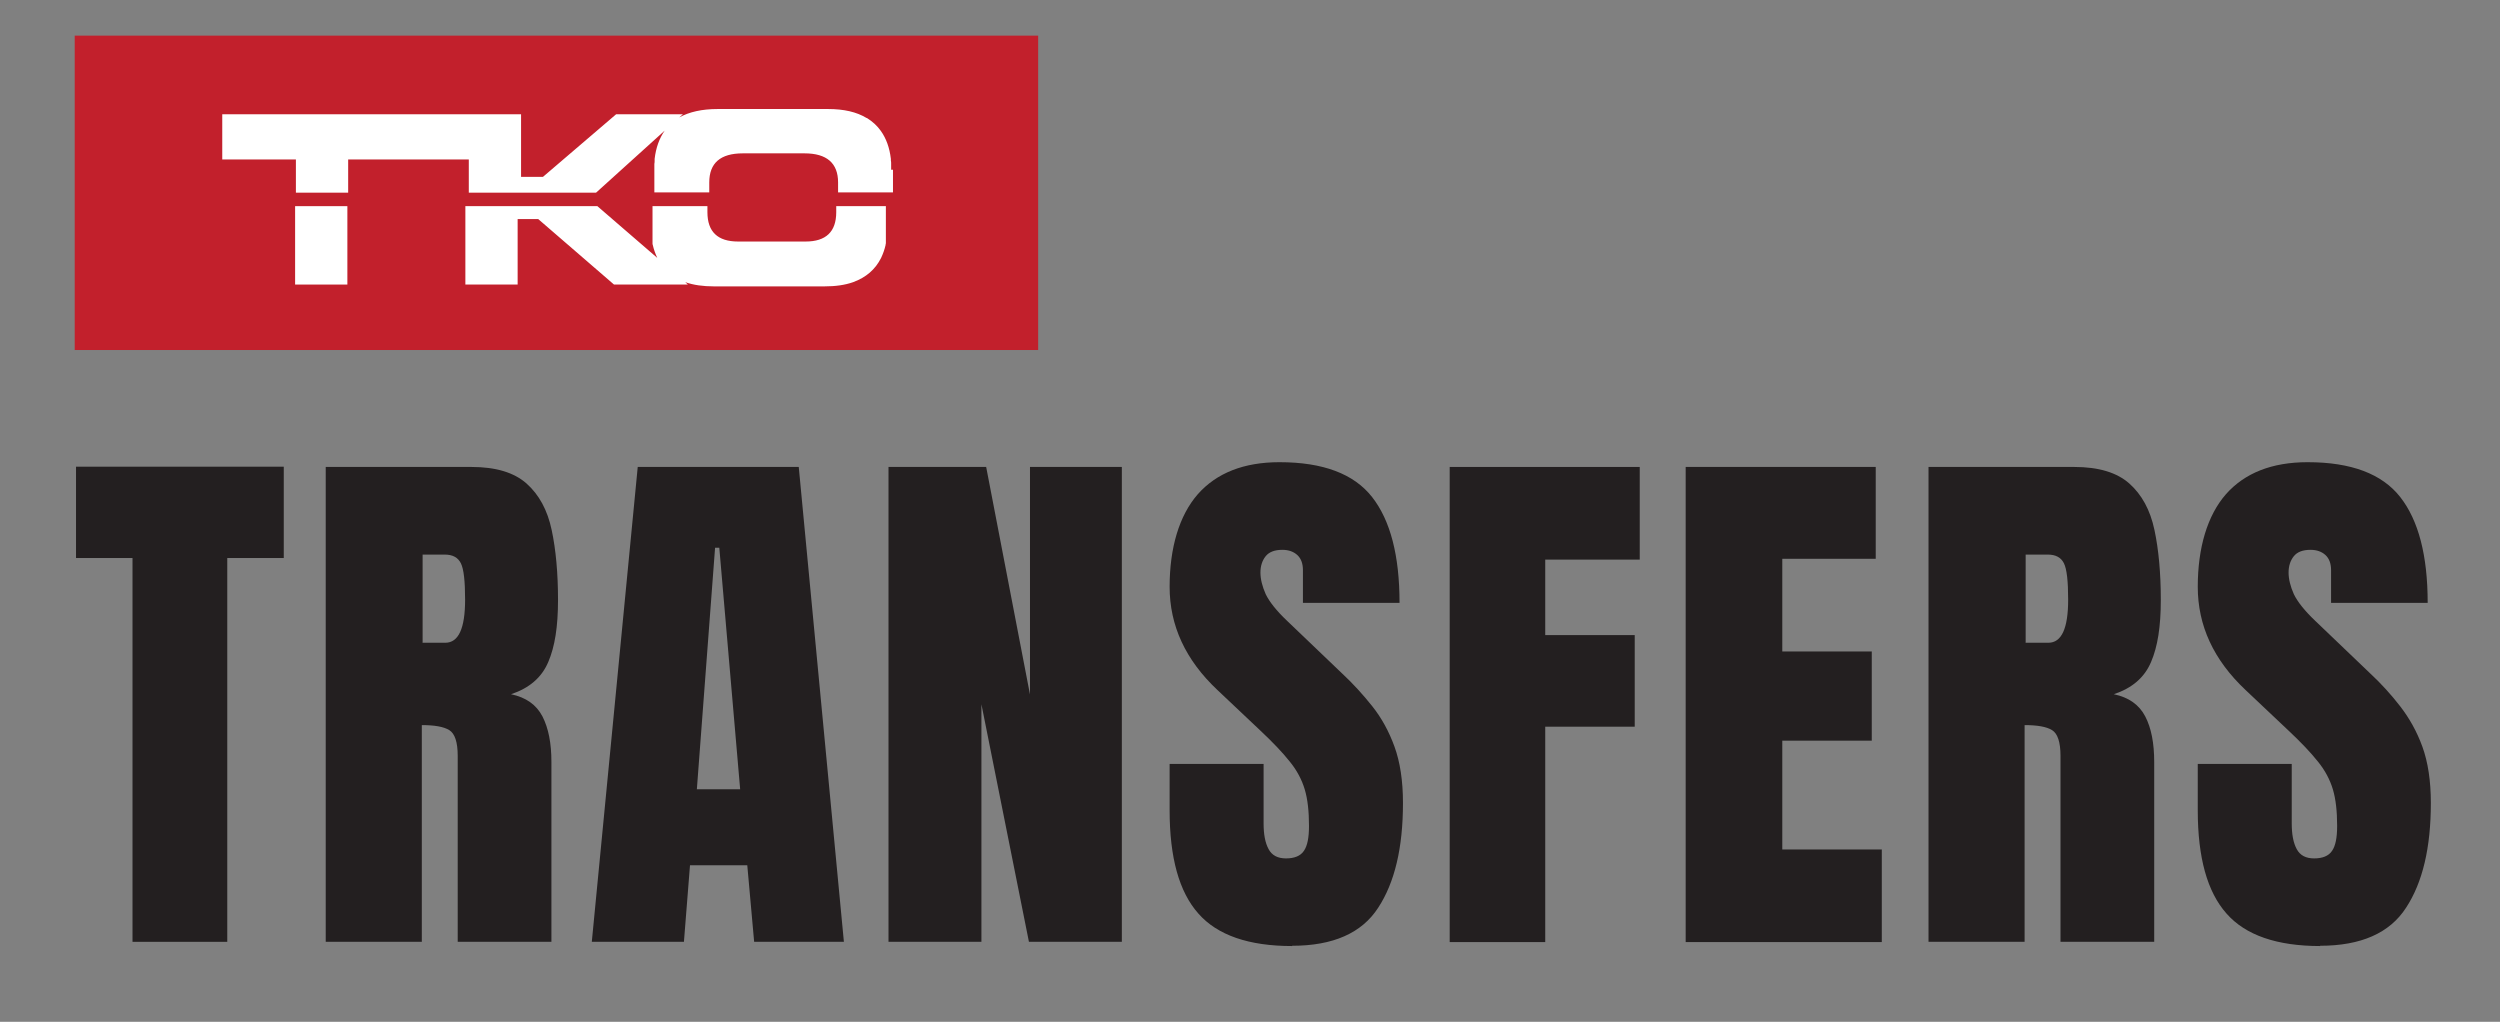
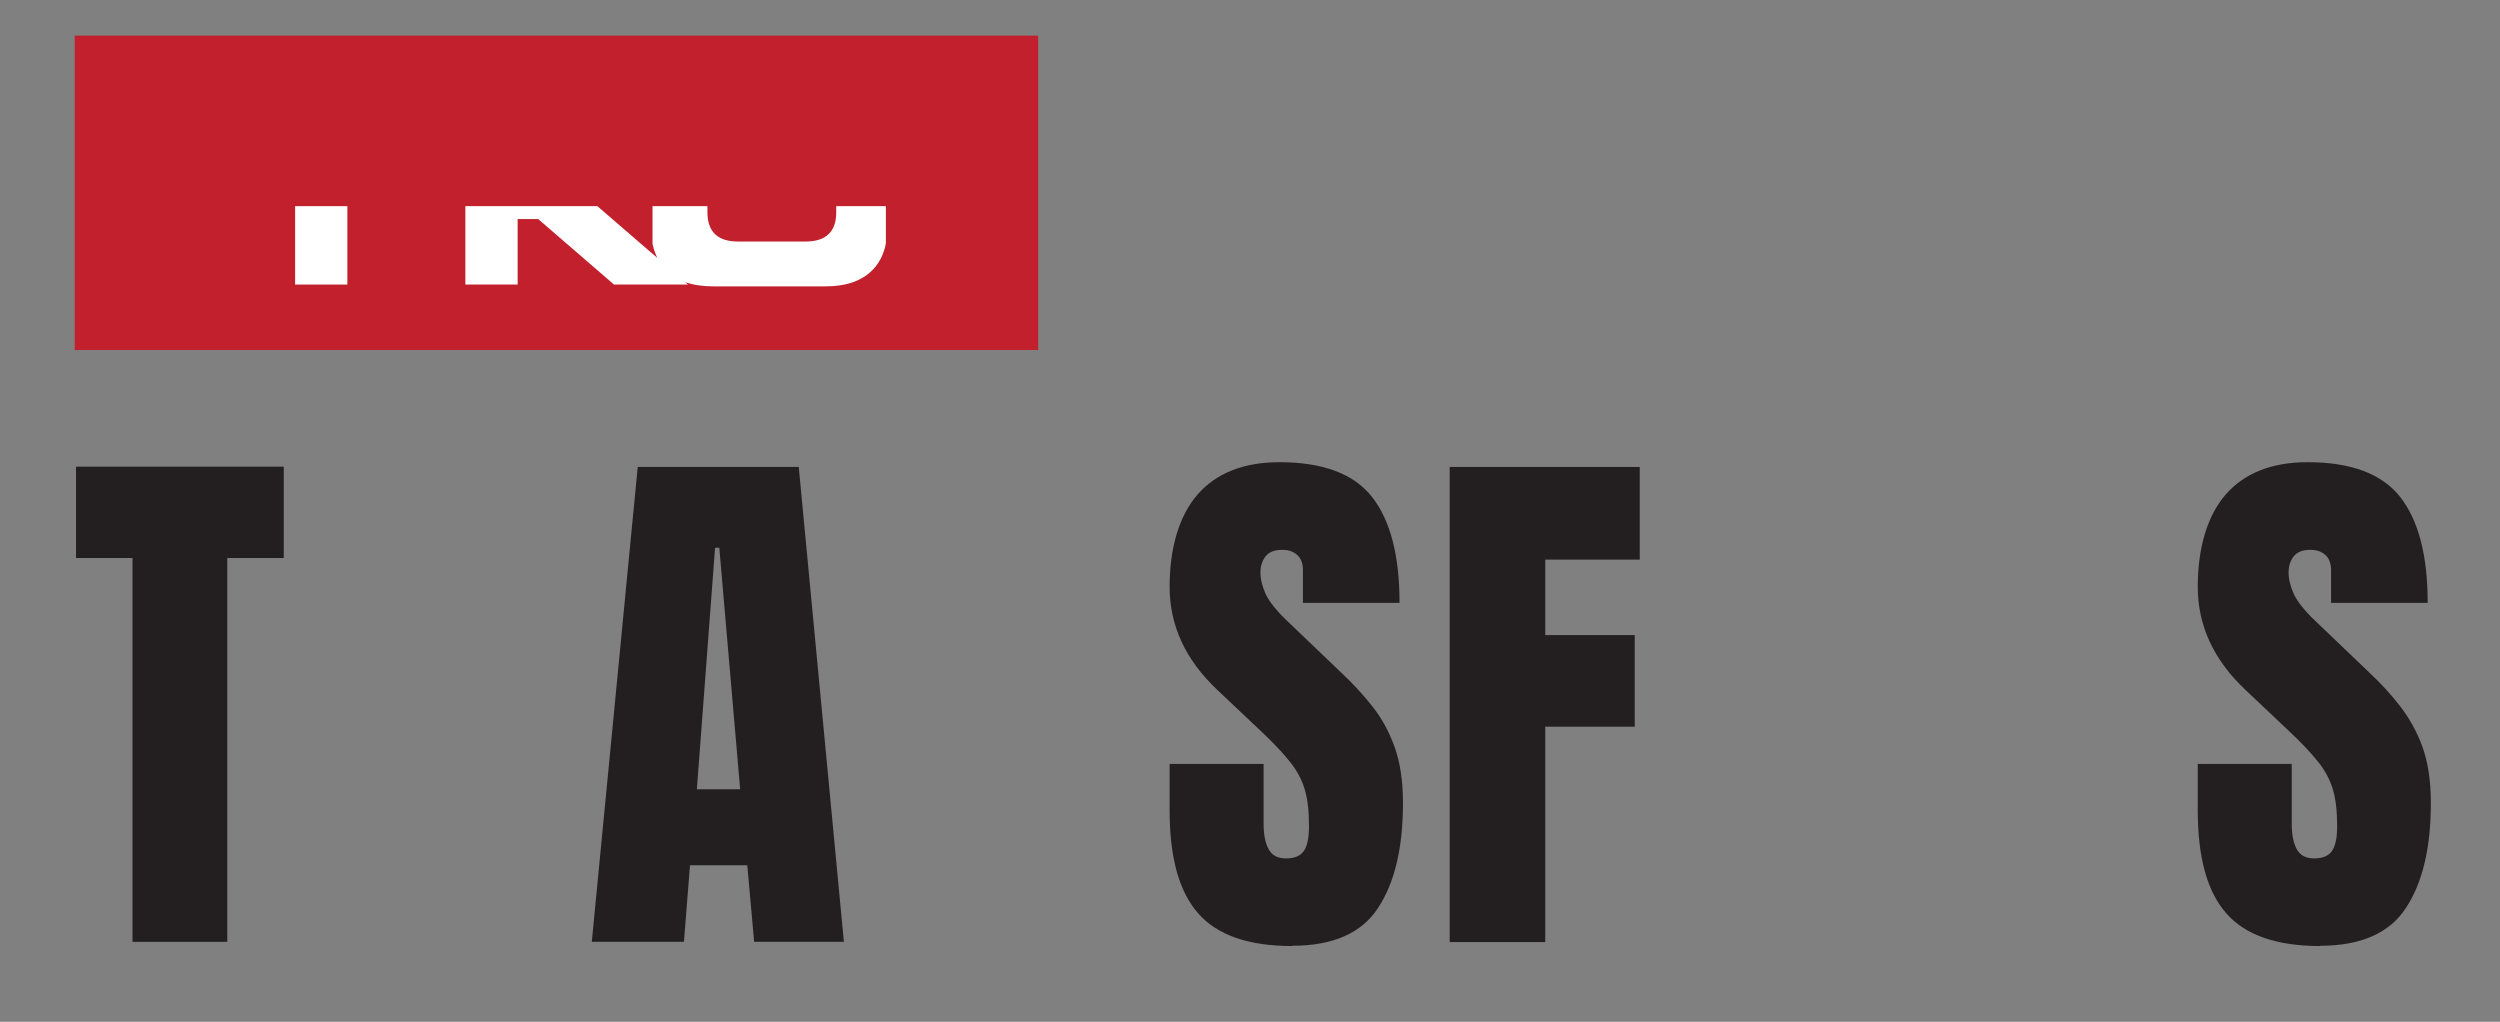
<svg xmlns="http://www.w3.org/2000/svg" id="Layer_1" viewBox="0 0 94.71 38.71">
  <rect x="0" y="0" width="94.71" height="38.71" fill="#808080" stroke="none" />
  <defs>
    <style>
      .cls-1 {
        fill: #231f20;
      }

      .cls-2 {
        fill: #c2202c;
      }

      .cls-3 {
        fill: #fff;
      }
    </style>
  </defs>
  <g>
    <path class="cls-1" d="M5.02,35.68v-14.54h-2.14v-3.46h7.87v3.46h-2.14v14.54h-3.6Z" />
-     <path class="cls-1" d="M12.34,35.68v-17.99h5.52c.92,0,1.62.21,2.09.63.47.42.79,1,.95,1.76.16.75.24,1.64.24,2.65s-.12,1.77-.37,2.35c-.25.59-.72.99-1.41,1.22.57.12.96.4,1.19.84.23.45.34,1.02.34,1.73v6.81h-3.55v-7.04c0-.53-.11-.85-.32-.98-.21-.13-.56-.19-1.04-.19v8.21h-3.64ZM16,24.35h.87c.5,0,.75-.54.75-1.63,0-.7-.05-1.16-.16-1.38-.11-.22-.31-.33-.61-.33h-.84v3.33Z" />
    <path class="cls-1" d="M22.42,35.68l1.74-17.99h6.1l1.71,17.99h-3.4l-.26-2.9h-2.17l-.23,2.9h-3.5ZM26.4,29.9h1.64l-.79-9.15h-.16l-.69,9.15Z" />
-     <path class="cls-1" d="M33.66,35.68v-17.99h3.7l1.66,8.62v-8.62h3.48v17.99h-3.52l-1.8-9v9h-3.52Z" />
    <path class="cls-1" d="M48.95,35.84c-1.64,0-2.83-.41-3.55-1.23-.73-.82-1.09-2.12-1.09-3.91v-1.76h3.56v2.25c0,.42.06.74.19.98.13.24.35.35.66.35s.55-.09.68-.29c.13-.19.19-.5.19-.94,0-.55-.05-1.01-.16-1.38-.11-.37-.3-.73-.57-1.06-.27-.34-.64-.73-1.12-1.18l-1.62-1.53c-1.21-1.14-1.81-2.44-1.81-3.91s.36-2.7,1.07-3.51c.71-.8,1.74-1.21,3.09-1.21,1.65,0,2.82.44,3.51,1.32.69.88,1.04,2.21,1.04,4.01h-3.66v-1.24c0-.25-.07-.44-.21-.57s-.33-.2-.57-.2c-.29,0-.5.08-.63.24s-.2.37-.2.62.07.53.2.82c.14.29.41.63.81,1.01l2.08,1.99c.42.39.8.81,1.15,1.25s.63.95.84,1.53c.21.58.32,1.29.32,2.13,0,1.69-.31,3.01-.94,3.97-.62.96-1.71,1.44-3.26,1.44Z" />
    <path class="cls-1" d="M54.92,35.68v-17.99h7.2v3.51h-3.58v2.86h3.39v3.47h-3.39v8.16h-3.62Z" />
-     <path class="cls-1" d="M63.86,35.68v-17.99h7.2v3.48h-3.54v3.51h3.39v3.38h-3.39v4.12h3.77v3.51h-7.43Z" />
-     <path class="cls-1" d="M73.06,35.68v-17.99h5.52c.92,0,1.62.21,2.09.63.47.42.79,1,.95,1.76.16.75.24,1.64.24,2.65s-.12,1.77-.37,2.35c-.25.59-.72.99-1.41,1.22.57.12.96.4,1.19.84s.34,1.02.34,1.73v6.81h-3.55v-7.04c0-.53-.11-.85-.32-.98s-.56-.19-1.04-.19v8.21h-3.64ZM76.73,24.35h.87c.5,0,.75-.54.75-1.63,0-.7-.05-1.16-.16-1.38-.11-.22-.31-.33-.61-.33h-.84v3.33Z" />
    <path class="cls-1" d="M87.9,35.84c-1.64,0-2.83-.41-3.55-1.23-.73-.82-1.09-2.12-1.09-3.91v-1.76h3.56v2.25c0,.42.06.74.19.98.13.24.35.35.66.35s.55-.09.68-.29c.13-.19.19-.5.19-.94,0-.55-.05-1.01-.16-1.38-.11-.37-.3-.73-.57-1.06-.27-.34-.64-.73-1.12-1.18l-1.62-1.53c-1.21-1.14-1.81-2.44-1.81-3.91s.36-2.7,1.07-3.51c.71-.8,1.74-1.21,3.09-1.21,1.65,0,2.82.44,3.51,1.32.69.88,1.04,2.21,1.04,4.01h-3.66v-1.24c0-.25-.07-.44-.21-.57s-.33-.2-.57-.2c-.29,0-.5.08-.63.24s-.2.37-.2.62.07.53.2.82c.14.29.41.63.81,1.01l2.08,1.99c.42.39.8.81,1.14,1.25s.63.95.84,1.53c.21.58.32,1.29.32,2.13,0,1.69-.31,3.01-.94,3.97-.62.96-1.71,1.44-3.26,1.44Z" />
  </g>
  <rect class="cls-2" x="2.83" y="1.35" width="36.5" height="11.91" />
  <g>
    <g>
      <path class="cls-3" d="M31.68,7.81v.23c0,.74-.39,1.11-1.16,1.11h-2.56c-.77,0-1.16-.37-1.16-1.11v-.23h-2.08v.65s0,.04,0,.07c0,0,0,.01,0,.02,0,.02,0,.04,0,.06,0,0,0,0,0,0,0,.02,0,.04,0,.06,0,0,0,.01,0,.02,0,.02,0,.04,0,.06,0,0,0,0,0,.01,0,.02,0,.03,0,.05,0,0,0,.01,0,.02,0,.02,0,.04,0,.06,0,0,0,.01,0,.02,0,.01,0,.03,0,.04,0,0,0,.01,0,.02,0,.02,0,.04,0,.05,0,0,0,.01,0,.02,0,.01,0,.03,0,.04,0,0,0,.01,0,.02,0,.02,0,.04,0,.05,0,0,0,.01,0,.02,0,.02,0,.03,0,.05,0,0,0,0,0,0,0,.02,0,.04.01.06,0,0,0,0,0,0,.04.18.1.34.17.49,0,0,0,0,0,0l-2.27-1.96h-5v2.97h1.98v-2.48h.78l2.87,2.48h2.8l-.1-.09s0,0,0,0h0s0,0,0,0c.31.11.68.16,1.09.16h4.18c.42,0,.78-.05,1.09-.16h0c.49-.18.84-.48,1.06-.92h0c.07-.15.13-.31.17-.49,0,0,0,0,0,0,0-.02,0-.04.01-.06,0,0,0,0,0,0,0-.02,0-.03,0-.05,0,0,0-.01,0-.02,0-.02,0-.03,0-.05,0,0,0-.01,0-.02,0-.01,0-.03,0-.04,0,0,0-.01,0-.02,0-.02,0-.04,0-.05,0,0,0-.01,0-.02,0-.01,0-.03,0-.04,0,0,0-.01,0-.02,0-.02,0-.04,0-.06,0,0,0-.01,0-.02,0-.02,0-.03,0-.05,0,0,0,0,0-.01,0-.02,0-.04,0-.06,0,0,0-.01,0-.02,0-.02,0-.04,0-.06,0,0,0,0,0,0,0-.02,0-.04,0-.06,0,0,0-.01,0-.02,0-.02,0-.04,0-.07v-.65h-2.08Z" />
-       <path class="cls-3" d="M33.76,6.43s0-.01,0-.02c0-.02,0-.03,0-.05,0,0,0-.02,0-.02,0-.02,0-.03,0-.05,0,0,0-.01,0-.02,0-.02,0-.04,0-.05,0,0,0,0,0-.01,0-.05,0-.09-.01-.13,0,0,0,0,0,0,0-.02,0-.04,0-.06,0,0,0,0,0,0-.05-.43-.18-.78-.38-1.06h0c-.14-.2-.32-.36-.53-.49h-.01c-.38-.23-.86-.34-1.46-.34h-4.18c-.6,0-1.08.11-1.46.32,0,0,0,0,0,0l.14-.12h-2.53l-2.77,2.37h-.83v-2.37h-11.32v1.71h2.79v1.26h1.98v-1.26h4.57v1.26h4.82l2.6-2.35s0,0,0,0h0s0,0,0,0h0c-.2.29-.33.64-.38,1.07,0,0,0,0,0,0,0,.02,0,.04,0,.06,0,0,0,0,0,0,0,.04,0,.09-.01.13,0,0,0,0,0,.01,0,.02,0,.04,0,.05,0,0,0,.01,0,.02,0,.02,0,.03,0,.05,0,0,0,.02,0,.02,0,.02,0,.03,0,.05,0,0,0,.01,0,.02,0,.02,0,.05,0,.07v.79h2.08v-.38c0-.73.42-1.1,1.27-1.1h2.34c.84,0,1.27.37,1.27,1.1v.38h2.08v-.79s0-.05,0-.07h0Z" />
    </g>
    <polygon class="cls-3" points="11.18 10.78 13.16 10.78 13.16 7.81 11.18 7.81 11.18 10.78 11.18 10.78" />
  </g>
</svg>